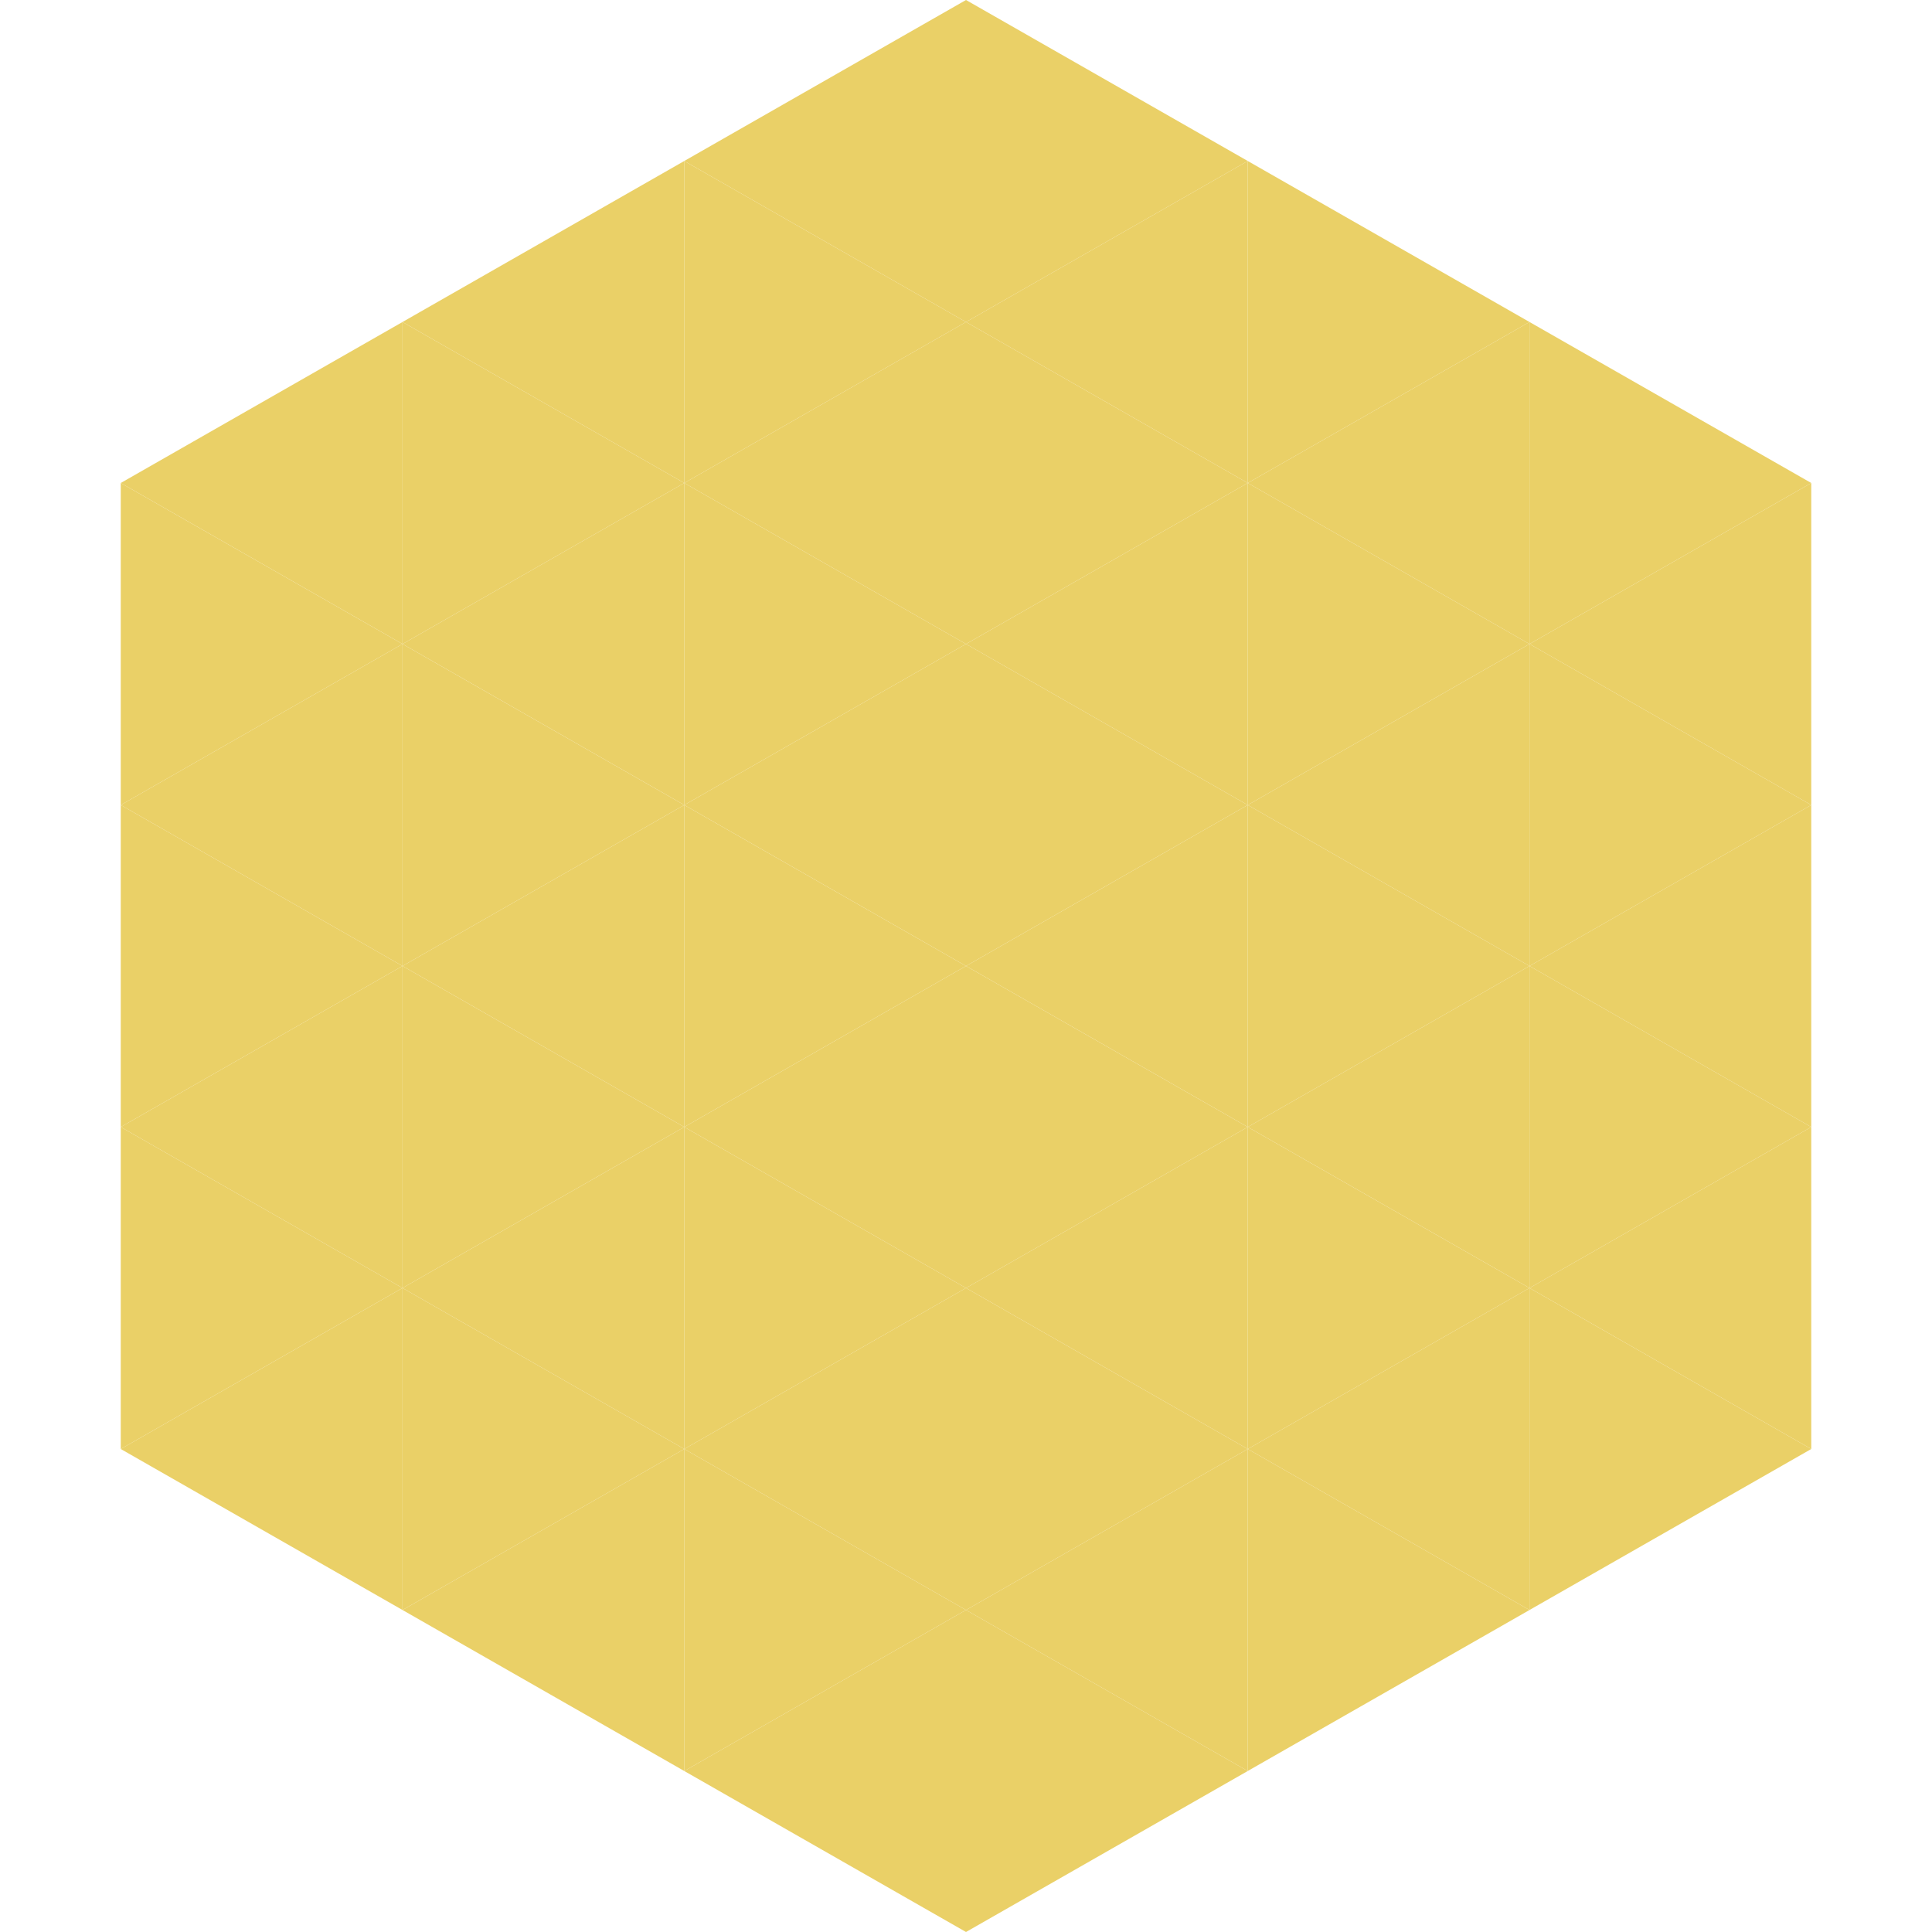
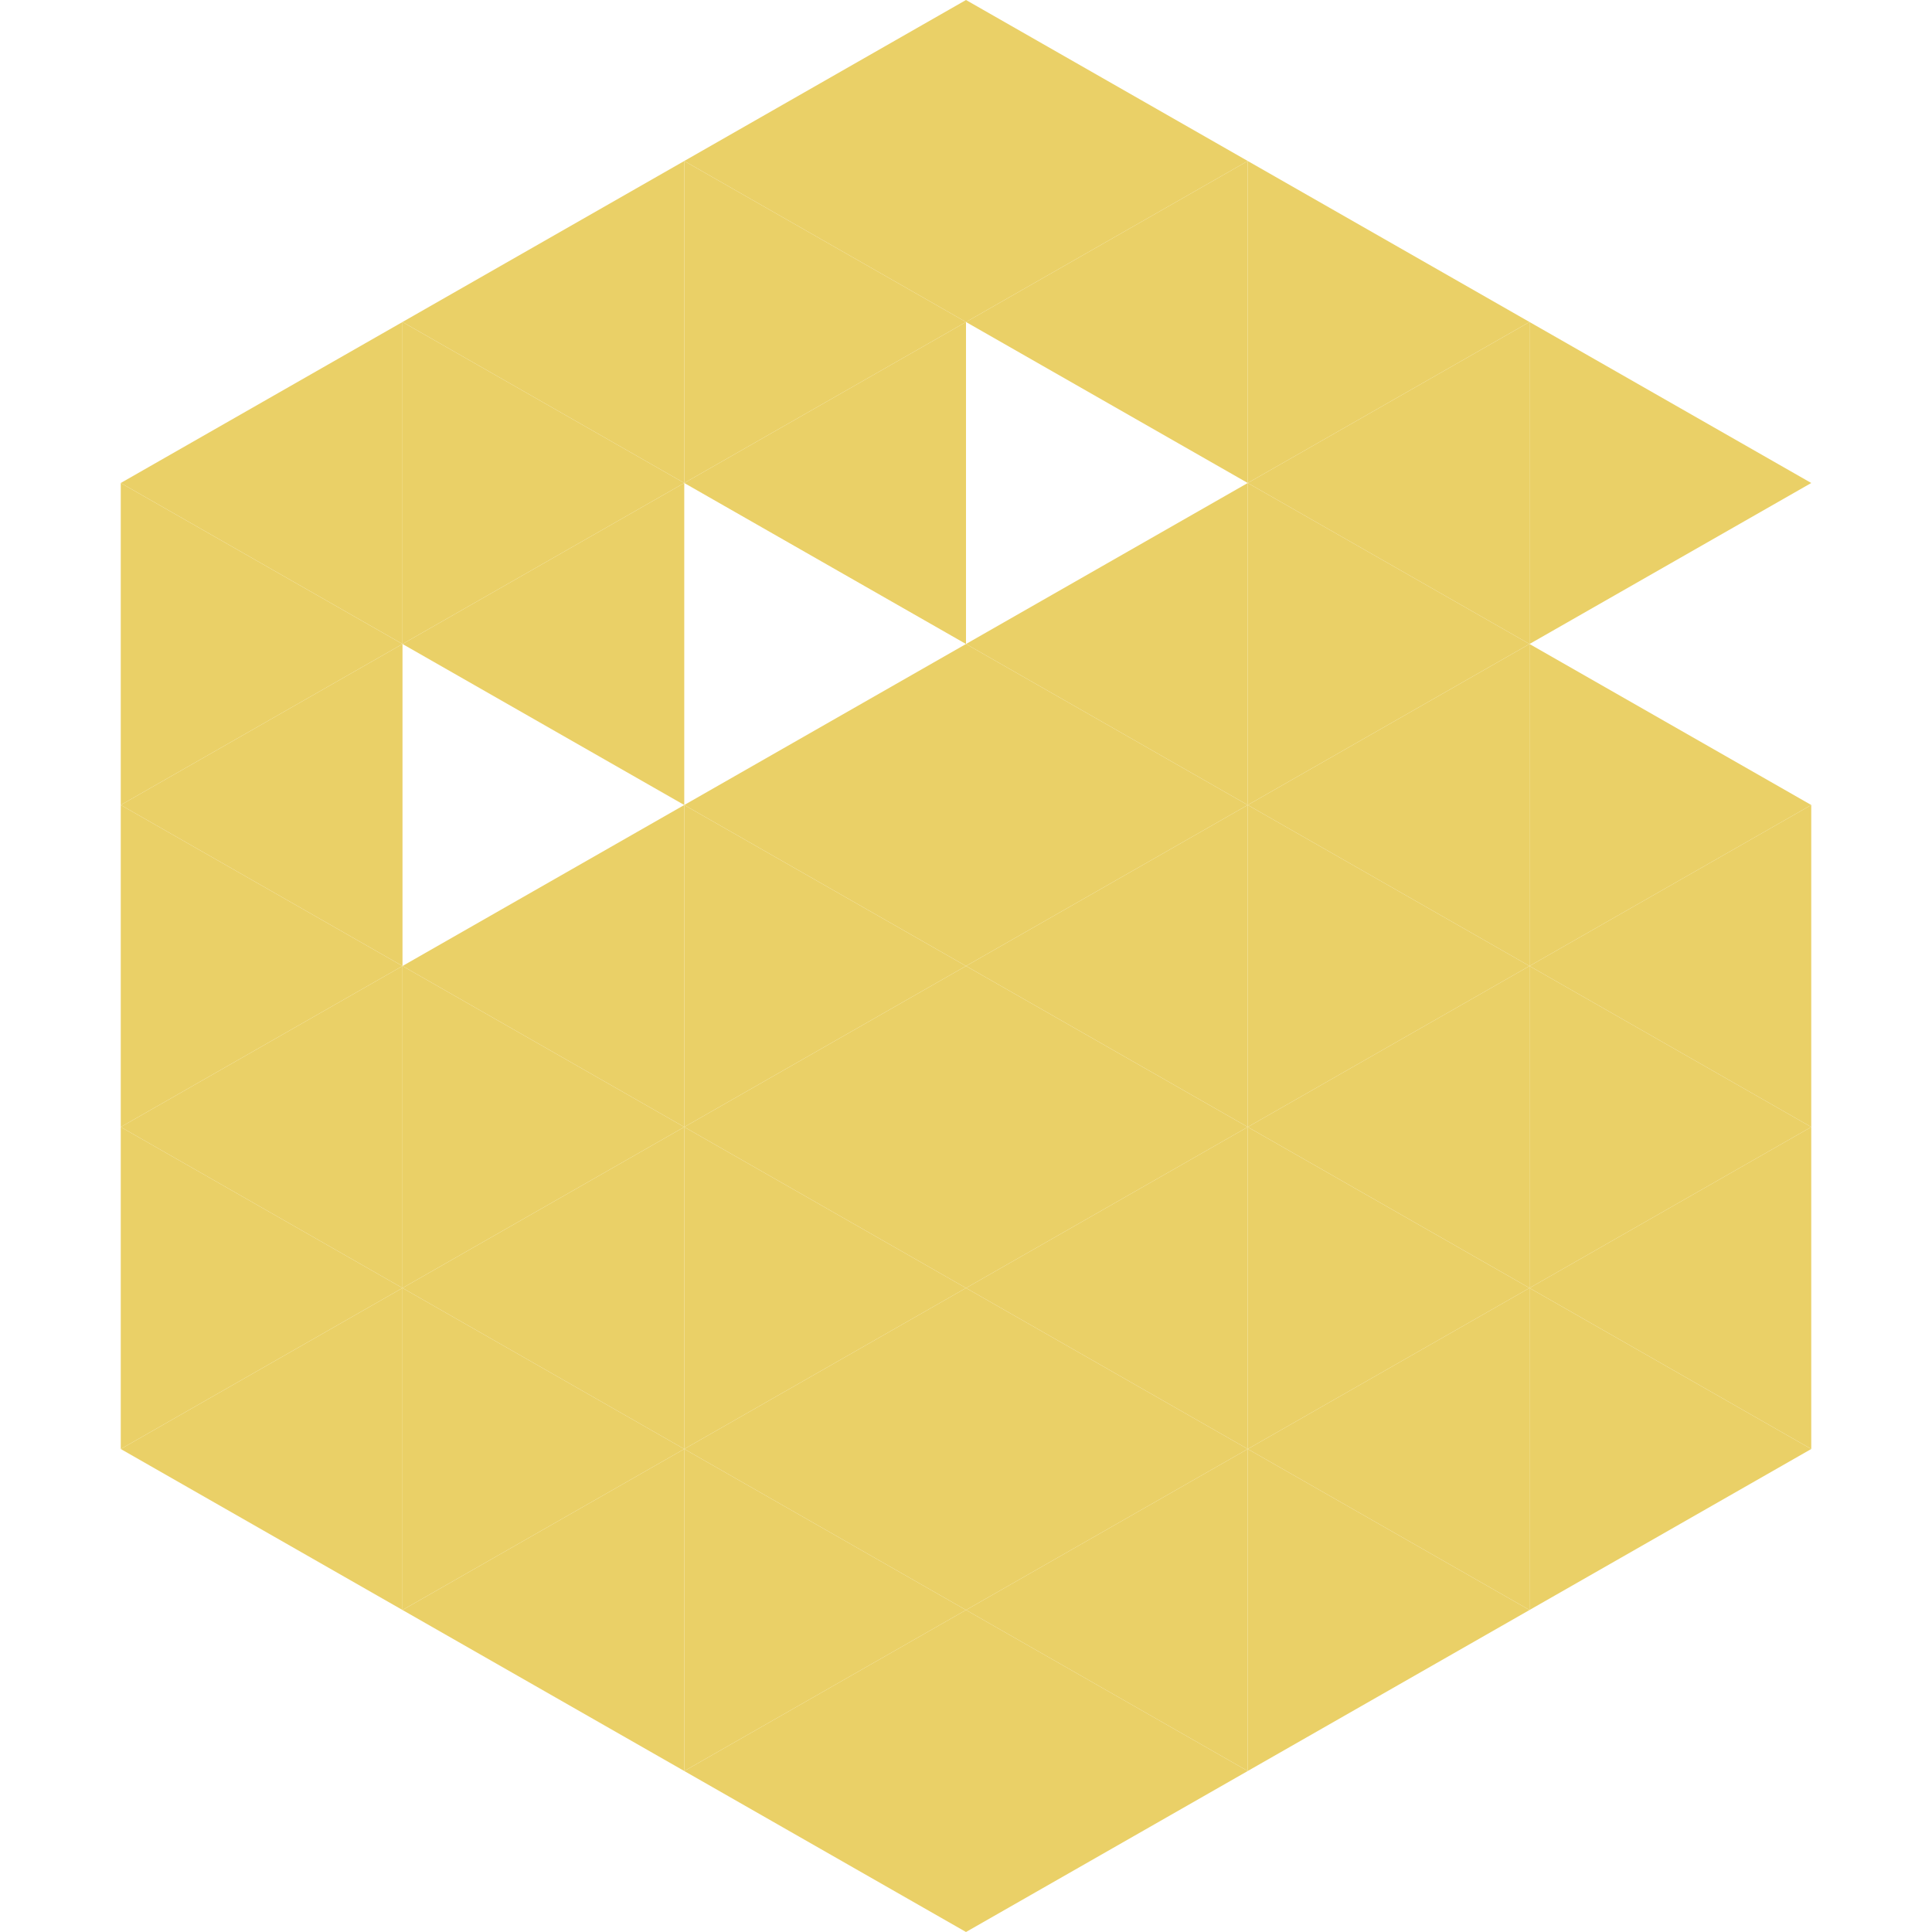
<svg xmlns="http://www.w3.org/2000/svg" width="240" height="240">
  <polygon points="50,40 15,60 50,80" style="fill:rgb(234,208,103)" />
  <polygon points="190,40 225,60 190,80" style="fill:rgb(234,208,103)" />
  <polygon points="15,60 50,80 15,100" style="fill:rgb(234,208,103)" />
-   <polygon points="225,60 190,80 225,100" style="fill:rgb(234,208,103)" />
  <polygon points="50,80 15,100 50,120" style="fill:rgb(234,208,103)" />
  <polygon points="190,80 225,100 190,120" style="fill:rgb(234,208,103)" />
  <polygon points="15,100 50,120 15,140" style="fill:rgb(234,208,103)" />
  <polygon points="225,100 190,120 225,140" style="fill:rgb(234,208,103)" />
  <polygon points="50,120 15,140 50,160" style="fill:rgb(234,208,103)" />
  <polygon points="190,120 225,140 190,160" style="fill:rgb(234,208,103)" />
  <polygon points="15,140 50,160 15,180" style="fill:rgb(234,208,103)" />
  <polygon points="225,140 190,160 225,180" style="fill:rgb(234,208,103)" />
  <polygon points="50,160 15,180 50,200" style="fill:rgb(234,208,103)" />
  <polygon points="190,160 225,180 190,200" style="fill:rgb(234,208,103)" />
  <polygon points="15,180 50,200 15,220" style="fill:rgb(255,255,255); fill-opacity:0" />
  <polygon points="225,180 190,200 225,220" style="fill:rgb(255,255,255); fill-opacity:0" />
  <polygon points="50,0 85,20 50,40" style="fill:rgb(255,255,255); fill-opacity:0" />
  <polygon points="190,0 155,20 190,40" style="fill:rgb(255,255,255); fill-opacity:0" />
  <polygon points="85,20 50,40 85,60" style="fill:rgb(234,208,103)" />
  <polygon points="155,20 190,40 155,60" style="fill:rgb(234,208,103)" />
  <polygon points="50,40 85,60 50,80" style="fill:rgb(234,208,103)" />
  <polygon points="190,40 155,60 190,80" style="fill:rgb(234,208,103)" />
  <polygon points="85,60 50,80 85,100" style="fill:rgb(234,208,103)" />
  <polygon points="155,60 190,80 155,100" style="fill:rgb(234,208,103)" />
-   <polygon points="50,80 85,100 50,120" style="fill:rgb(234,208,103)" />
  <polygon points="190,80 155,100 190,120" style="fill:rgb(234,208,103)" />
  <polygon points="85,100 50,120 85,140" style="fill:rgb(234,208,103)" />
  <polygon points="155,100 190,120 155,140" style="fill:rgb(234,208,103)" />
  <polygon points="50,120 85,140 50,160" style="fill:rgb(234,208,103)" />
  <polygon points="190,120 155,140 190,160" style="fill:rgb(234,208,103)" />
  <polygon points="85,140 50,160 85,180" style="fill:rgb(234,208,103)" />
  <polygon points="155,140 190,160 155,180" style="fill:rgb(234,208,103)" />
  <polygon points="50,160 85,180 50,200" style="fill:rgb(234,208,103)" />
  <polygon points="190,160 155,180 190,200" style="fill:rgb(234,208,103)" />
  <polygon points="85,180 50,200 85,220" style="fill:rgb(234,208,103)" />
  <polygon points="155,180 190,200 155,220" style="fill:rgb(234,208,103)" />
  <polygon points="120,0 85,20 120,40" style="fill:rgb(234,208,103)" />
  <polygon points="120,0 155,20 120,40" style="fill:rgb(234,208,103)" />
  <polygon points="85,20 120,40 85,60" style="fill:rgb(234,208,103)" />
  <polygon points="155,20 120,40 155,60" style="fill:rgb(234,208,103)" />
  <polygon points="120,40 85,60 120,80" style="fill:rgb(234,208,103)" />
-   <polygon points="120,40 155,60 120,80" style="fill:rgb(234,208,103)" />
-   <polygon points="85,60 120,80 85,100" style="fill:rgb(234,208,103)" />
  <polygon points="155,60 120,80 155,100" style="fill:rgb(234,208,103)" />
  <polygon points="120,80 85,100 120,120" style="fill:rgb(234,208,103)" />
  <polygon points="120,80 155,100 120,120" style="fill:rgb(234,208,103)" />
  <polygon points="85,100 120,120 85,140" style="fill:rgb(234,208,103)" />
  <polygon points="155,100 120,120 155,140" style="fill:rgb(234,208,103)" />
  <polygon points="120,120 85,140 120,160" style="fill:rgb(234,208,103)" />
  <polygon points="120,120 155,140 120,160" style="fill:rgb(234,208,103)" />
  <polygon points="85,140 120,160 85,180" style="fill:rgb(234,208,103)" />
  <polygon points="155,140 120,160 155,180" style="fill:rgb(234,208,103)" />
  <polygon points="120,160 85,180 120,200" style="fill:rgb(234,208,103)" />
  <polygon points="120,160 155,180 120,200" style="fill:rgb(234,208,103)" />
  <polygon points="85,180 120,200 85,220" style="fill:rgb(234,208,103)" />
  <polygon points="155,180 120,200 155,220" style="fill:rgb(234,208,103)" />
  <polygon points="120,200 85,220 120,240" style="fill:rgb(234,208,103)" />
  <polygon points="120,200 155,220 120,240" style="fill:rgb(234,208,103)" />
  <polygon points="85,220 120,240 85,260" style="fill:rgb(255,255,255); fill-opacity:0" />
  <polygon points="155,220 120,240 155,260" style="fill:rgb(255,255,255); fill-opacity:0" />
</svg>